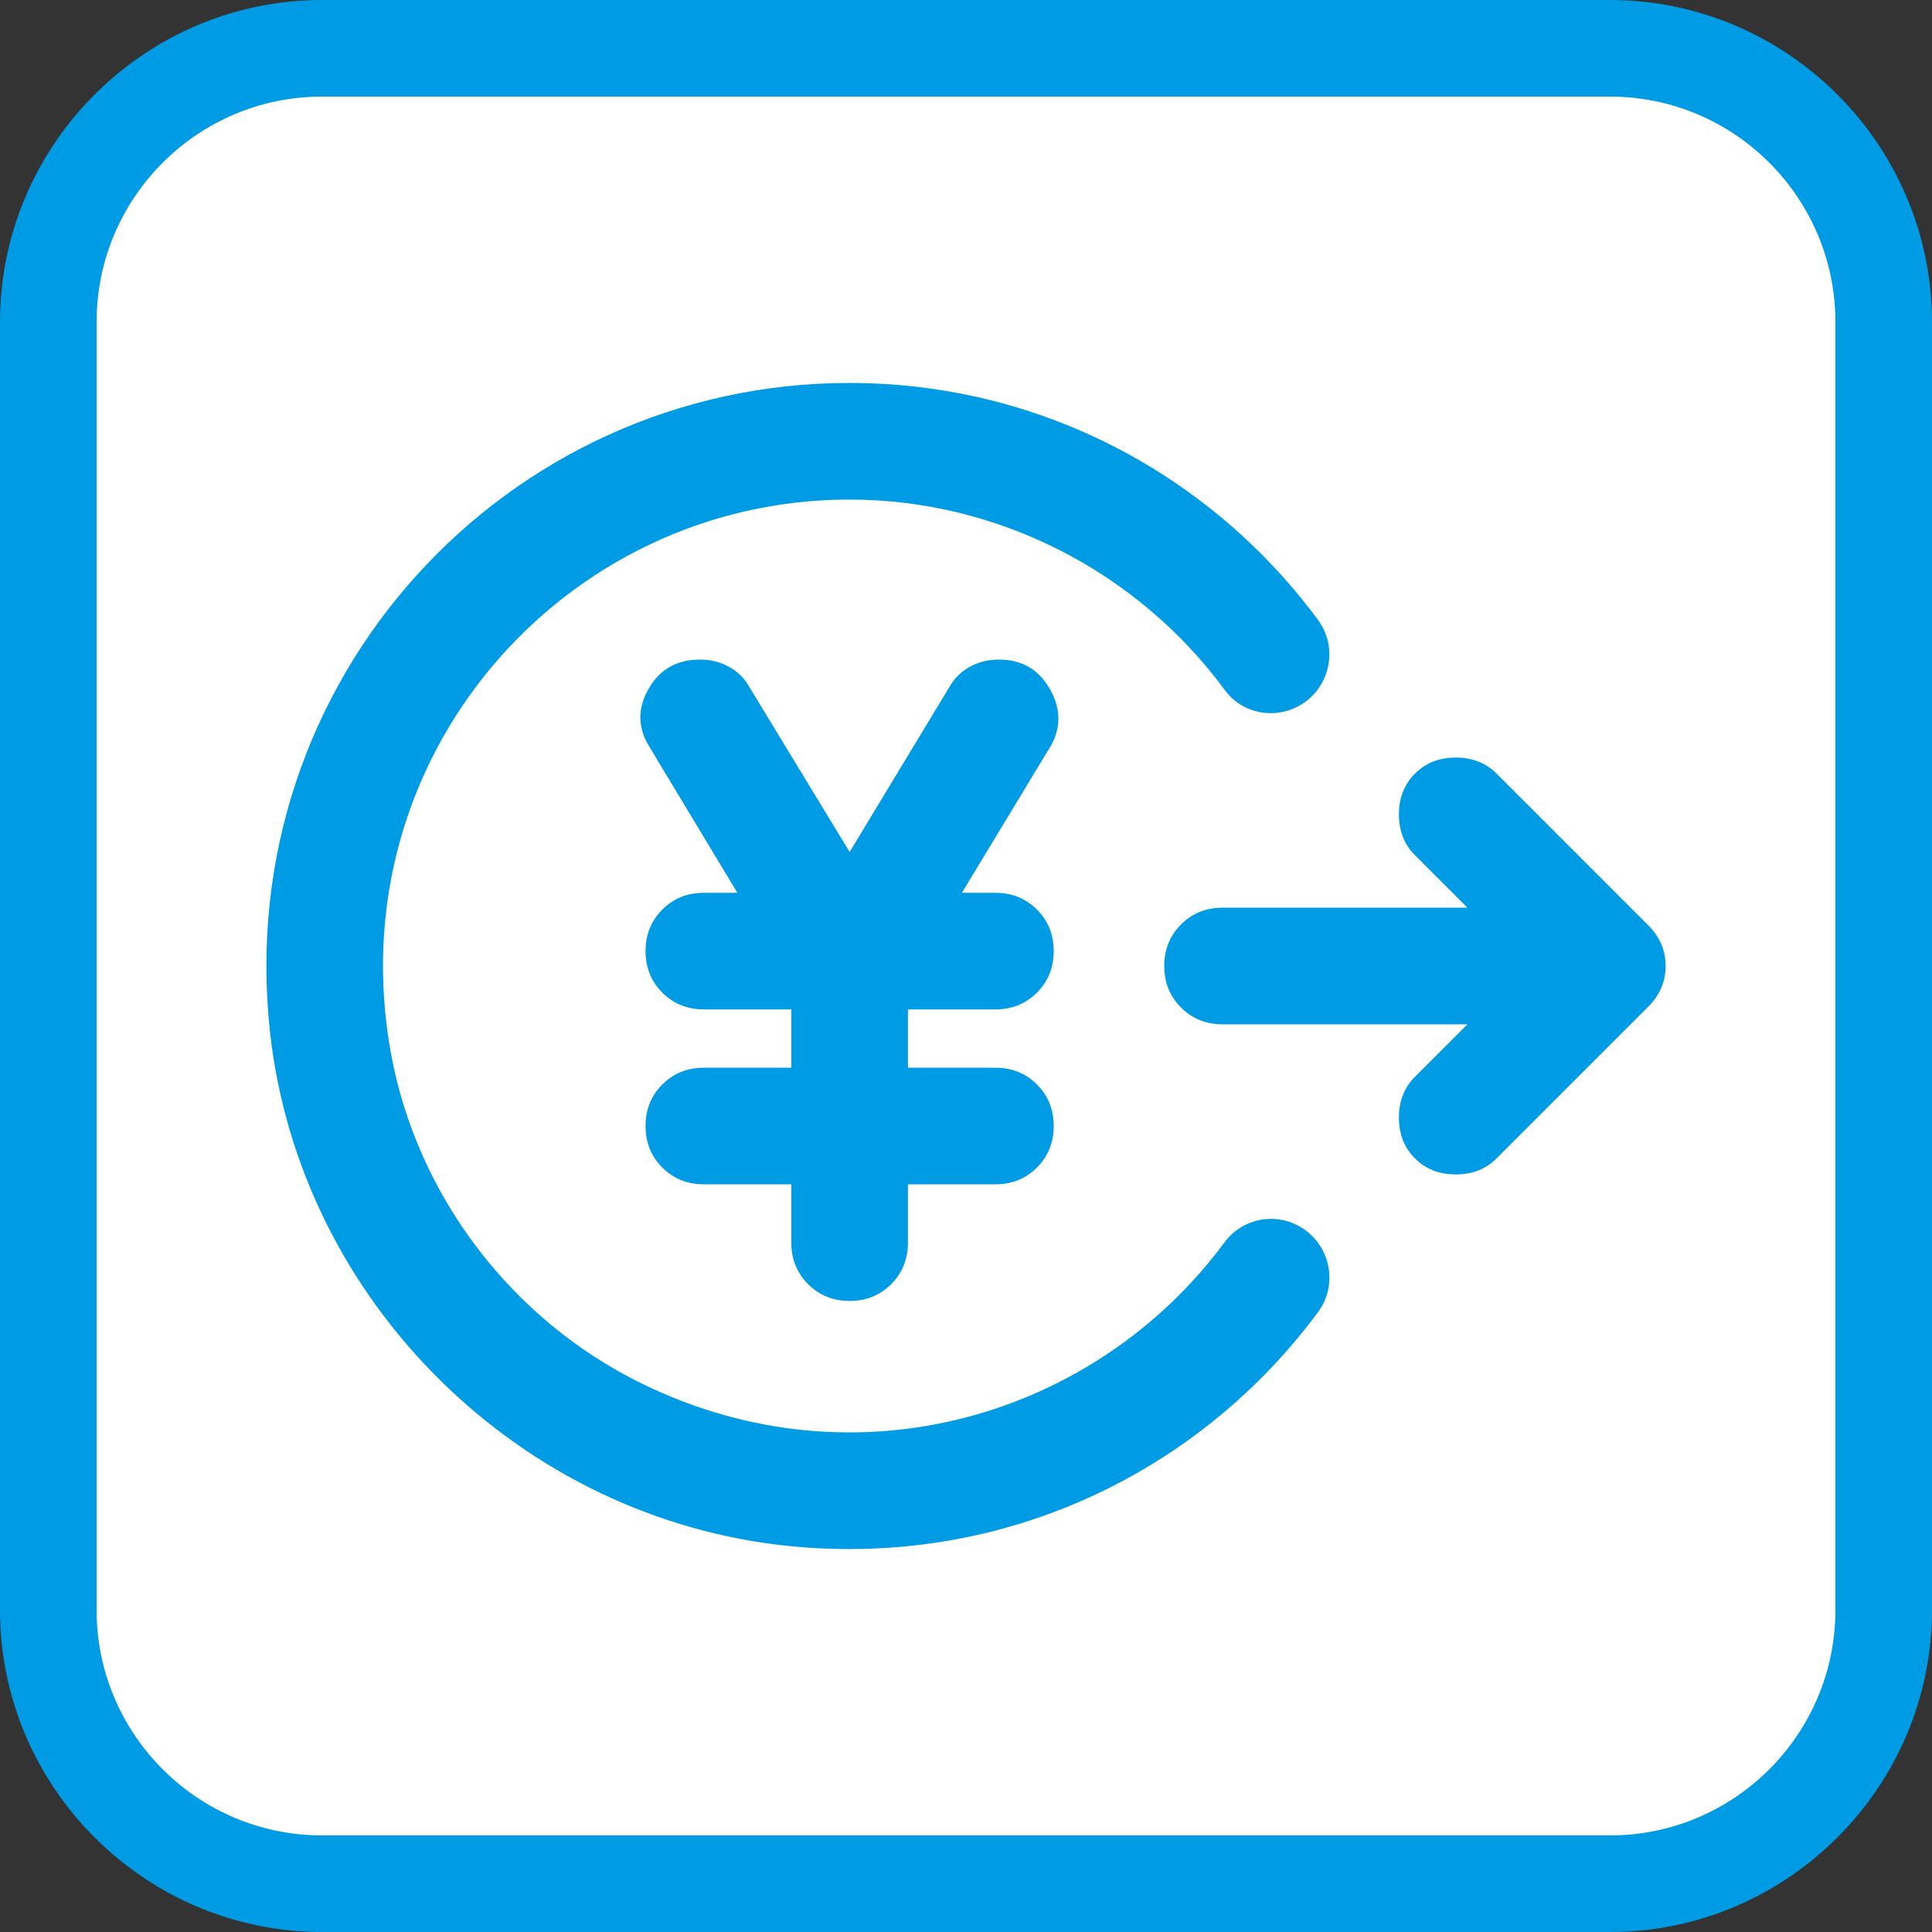
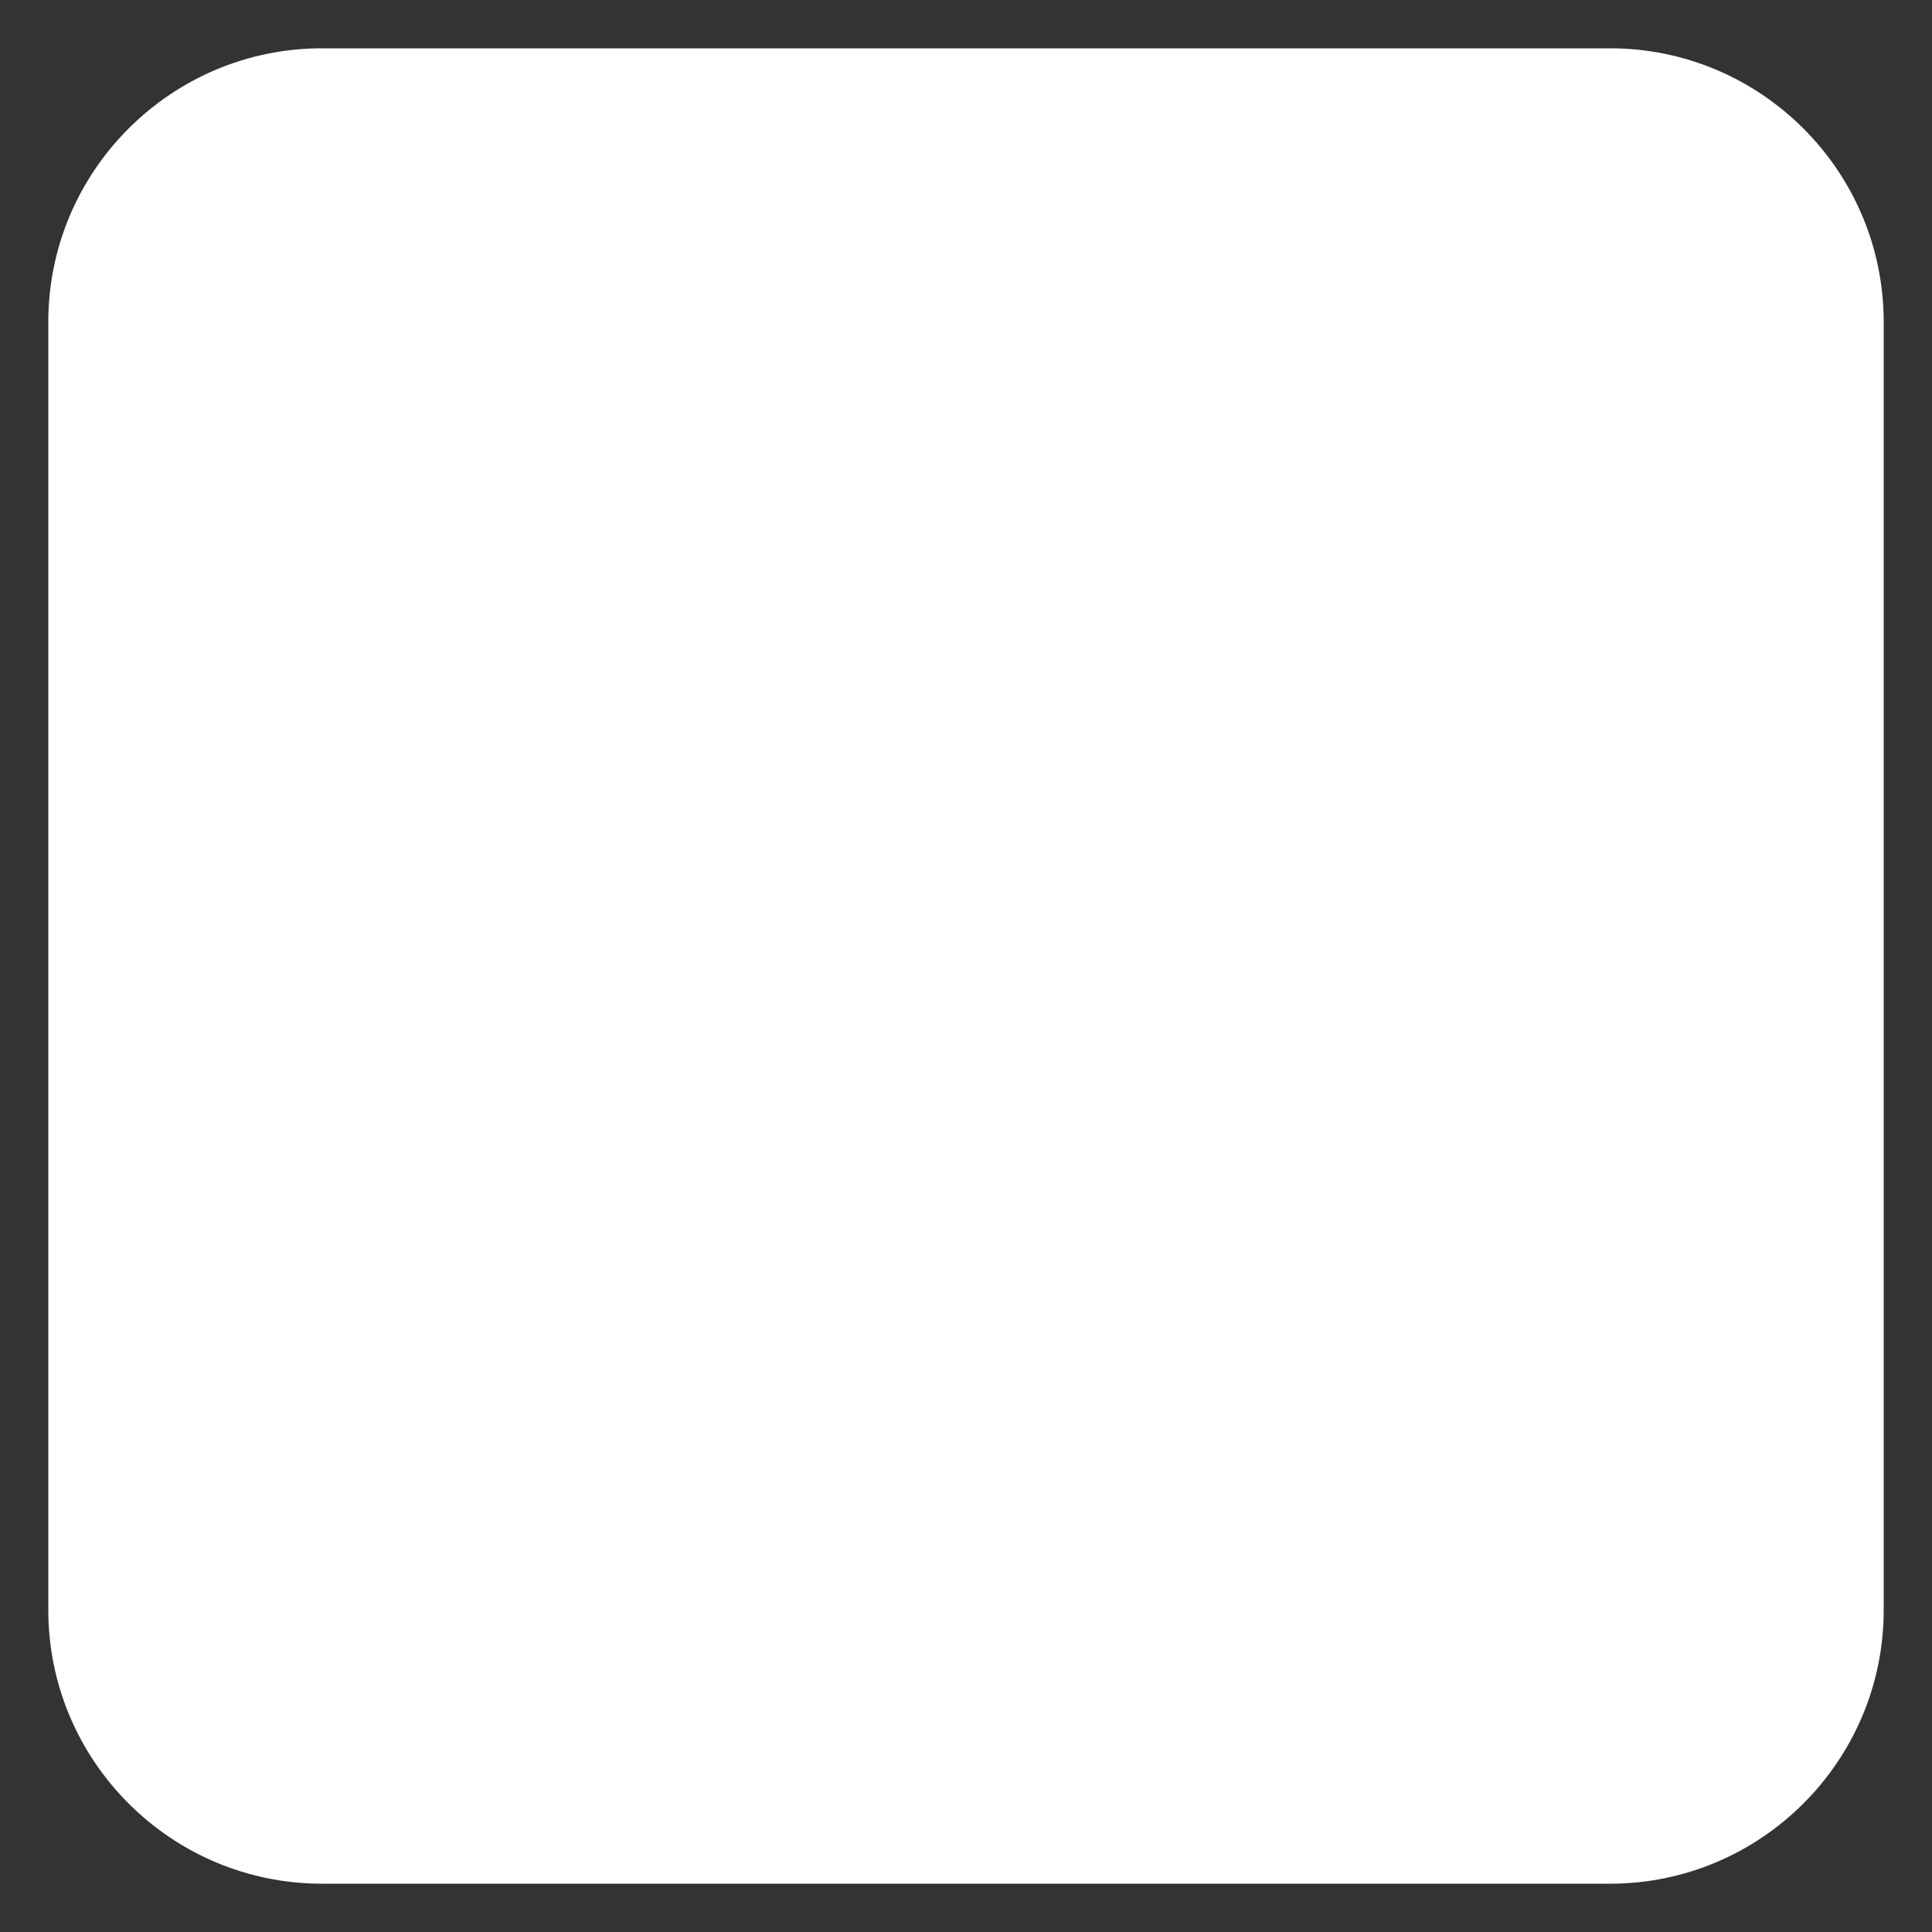
<svg xmlns="http://www.w3.org/2000/svg" xmlns:xlink="http://www.w3.org/1999/xlink" version="1.1" id="レイヤー_1" x="0px" y="0px" viewBox="0 0 60 60" style="enable-background:new 0 0 60 60;" xml:space="preserve">
  <rect x="0" y="0" width="60" height="60" fill="#333333" stroke="none" />
  <style type="text/css">
	.ドロップシャドウ{fill:none;}
	.光彩_x0020_外側_x0020_5_x0020_pt{fill:none;}
	.青のネオン{fill:none;stroke:#8AACDA;stroke-width:7;stroke-linecap:round;stroke-linejoin:round;}
	.クロムハイライト{fill:url(#SVGID_1_);stroke:#FFFFFF;stroke-width:0.363;stroke-miterlimit:1;}
	.ジャイブ_GS{fill:#FFDD00;}
	.Alyssa_GS{fill:#A6D0E4;}
	.st0{fill:#FFFFFF;}
	.st1{fill:#009BE5;}
	.st2{clip-path:url(#SVGID_00000010273840749918898510000001401061242900435620_);}
</style>
  <linearGradient id="SVGID_1_" gradientUnits="userSpaceOnUse" x1="-231.972" y1="-670.213" x2="-231.972" y2="-671.213">
    <stop offset="0" style="stop-color:#656565" />
    <stop offset="0.618" style="stop-color:#1B1B1B" />
    <stop offset="0.629" style="stop-color:#545454" />
    <stop offset="0.983" style="stop-color:#3E3E3E" />
  </linearGradient>
  <g>
    <path class="st0" d="M10,58.5c-4.687,0-8.5-3.813-8.5-8.5V10c0-4.687,3.813-8.5,8.5-8.5h40c4.687,0,8.5,3.813,8.5,8.5v40   c0,4.687-3.813,8.5-8.5,8.5H10z" />
-     <path class="st1" d="M50,3c3.86,0,7,3.14,7,7v40c0,3.86-3.14,7-7,7H10c-3.86,0-7-3.14-7-7V10c0-3.86,3.14-7,7-7H50 M50,0H10   C4.5,0,0,4.5,0,10v40c0,5.5,4.5,10,10,10h40c5.5,0,10-4.5,10-10V10C60,4.5,55.5,0,50,0L50,0z" />
  </g>
  <g>
    <g>
      <defs>
        <rect id="SVGID_00000021819450826848959520000012579216254315408048_" x="8.272" y="8.272" width="43.456" height="43.456" />
      </defs>
      <clipPath id="SVGID_00000070826736721118397970000000125049409546225589_">
        <use xlink:href="#SVGID_00000021819450826848959520000012579216254315408048_" style="overflow:visible;" />
      </clipPath>
      <g style="clip-path:url(#SVGID_00000070826736721118397970000000125049409546225589_);">
-         <path class="st1" d="M40.377,38.098l-0.002-0.001c-0.793-0.46-1.803-0.252-2.348,0.486c-3.98,5.388-11.435,7.663-18.122,4.372     c-4.013-1.975-6.941-5.804-7.756-10.202c-1.703-9.192,5.341-17.239,14.23-17.239c4.611,0,8.95,2.235,11.664,5.923     c0.538,0.731,1.548,0.921,2.333,0.465c0.932-0.541,1.198-1.78,0.558-2.647c-3.295-4.462-8.581-7.362-14.555-7.362     c-10.68,0-19.201,9.247-17.992,20.172c0.926,8.369,7.791,15.133,16.171,15.953c6.715,0.657,12.756-2.365,16.382-7.281     C41.577,39.872,41.306,38.637,40.377,38.098z M32.625,21.435c-0.347-0.634-0.883-0.951-1.607-0.951     c-0.332,0-0.634,0.075-0.905,0.226c-0.272,0.151-0.483,0.362-0.634,0.634l-3.093,5.115l-3.109-5.115     c-0.151-0.272-0.362-0.483-0.634-0.634c-0.272-0.151-0.573-0.226-0.905-0.226c-0.724,0-1.26,0.309-1.607,0.928     c-0.347,0.619-0.324,1.23,0.068,1.833l2.701,4.482h-1.041c-0.513,0-0.943,0.173-1.29,0.52c-0.347,0.347-0.521,0.777-0.521,1.29     c0,0.513,0.174,0.943,0.521,1.29c0.347,0.347,0.777,0.521,1.29,0.521h2.716v1.811h-2.716c-0.513,0-0.943,0.173-1.29,0.52     c-0.347,0.347-0.521,0.777-0.521,1.29c0,0.513,0.174,0.943,0.521,1.29c0.347,0.347,0.777,0.521,1.29,0.521h2.716v1.811     c0,0.513,0.174,0.943,0.521,1.29c0.347,0.347,0.777,0.521,1.29,0.521c0.513,0,0.943-0.173,1.29-0.521     c0.347-0.347,0.521-0.777,0.521-1.29v-1.811h2.716c0.513,0,0.943-0.174,1.29-0.521c0.347-0.347,0.521-0.777,0.521-1.29     c0-0.513-0.174-0.943-0.521-1.29c-0.347-0.347-0.777-0.52-1.29-0.52h-2.716v-1.811h2.716c0.513,0,0.943-0.174,1.29-0.521     c0.347-0.347,0.521-0.777,0.521-1.29c0-0.513-0.174-0.943-0.521-1.29c-0.347-0.347-0.777-0.52-1.29-0.52h-1.041l2.685-4.436     C32.949,22.688,32.972,22.069,32.625,21.435z M51.185,28.733l-4.708-4.708c-0.332-0.332-0.755-0.498-1.267-0.498     c-0.513,0-0.936,0.166-1.267,0.498c-0.332,0.332-0.498,0.754-0.498,1.267c0,0.513,0.166,0.936,0.498,1.267l1.63,1.63h-7.605     c-0.513,0-0.943,0.174-1.29,0.521c-0.347,0.347-0.521,0.777-0.521,1.29c0,0.513,0.173,0.943,0.521,1.29     c0.347,0.347,0.777,0.521,1.29,0.521h7.605l-1.63,1.63c-0.332,0.332-0.498,0.755-0.498,1.267c0,0.513,0.166,0.936,0.498,1.267     c0.332,0.332,0.754,0.498,1.267,0.498c0.513,0,0.936-0.166,1.267-0.498l4.708-4.708c0.362-0.362,0.543-0.785,0.543-1.267     C51.728,29.517,51.547,29.095,51.185,28.733z" />
-       </g>
+         </g>
    </g>
  </g>
</svg>